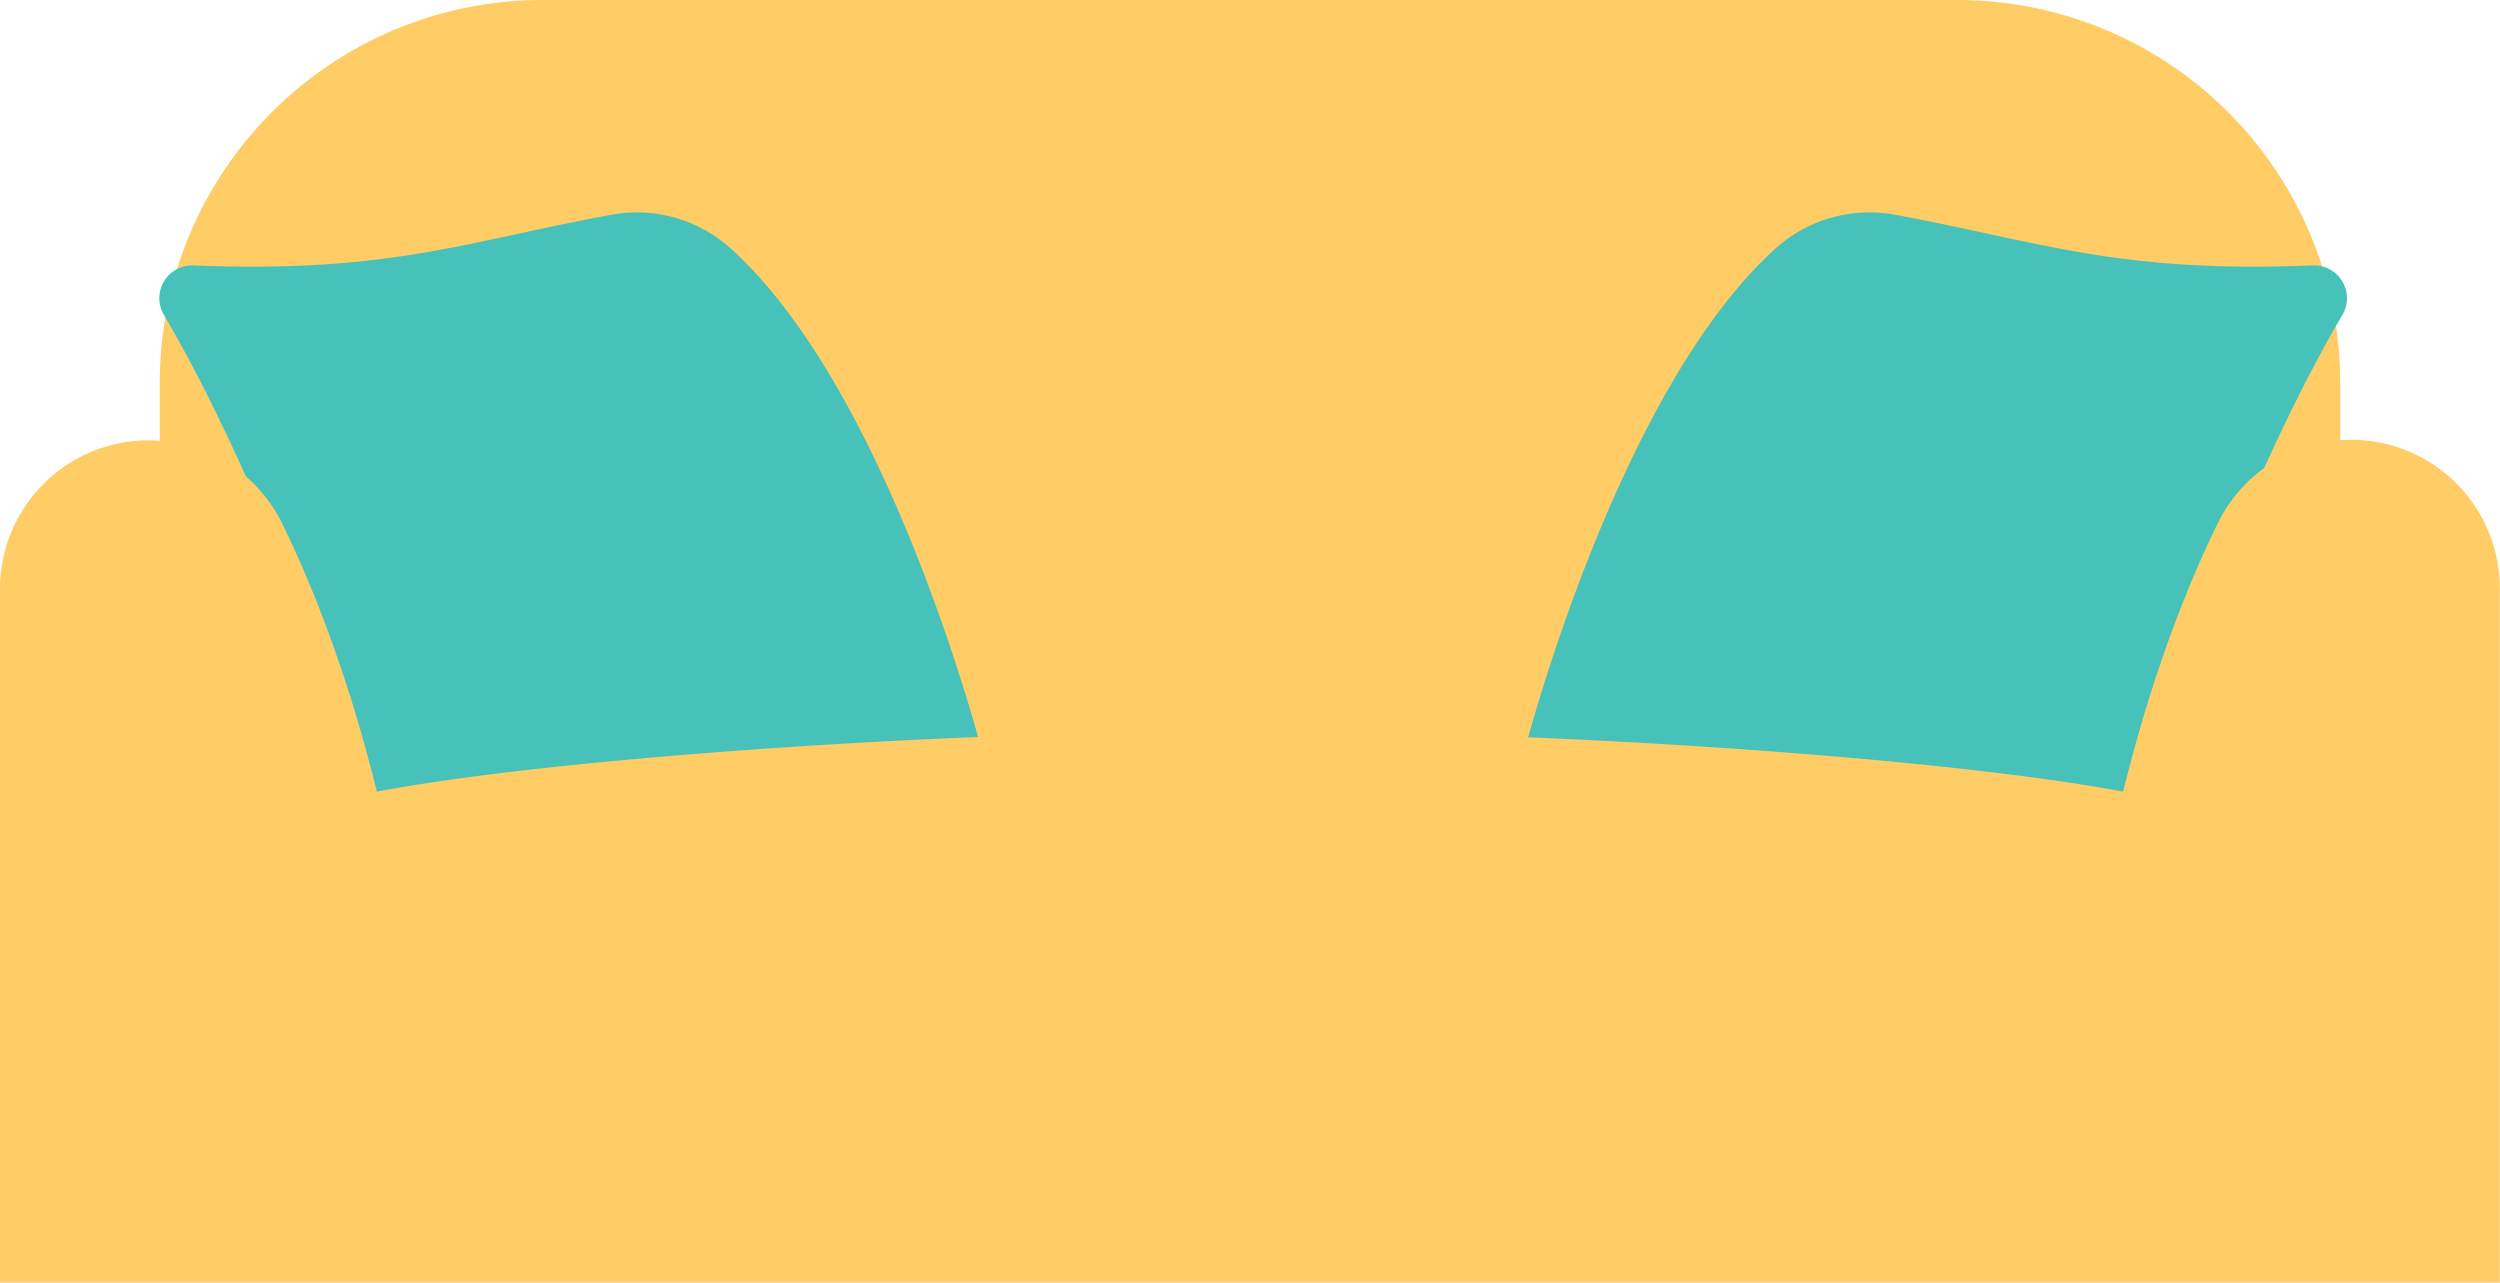
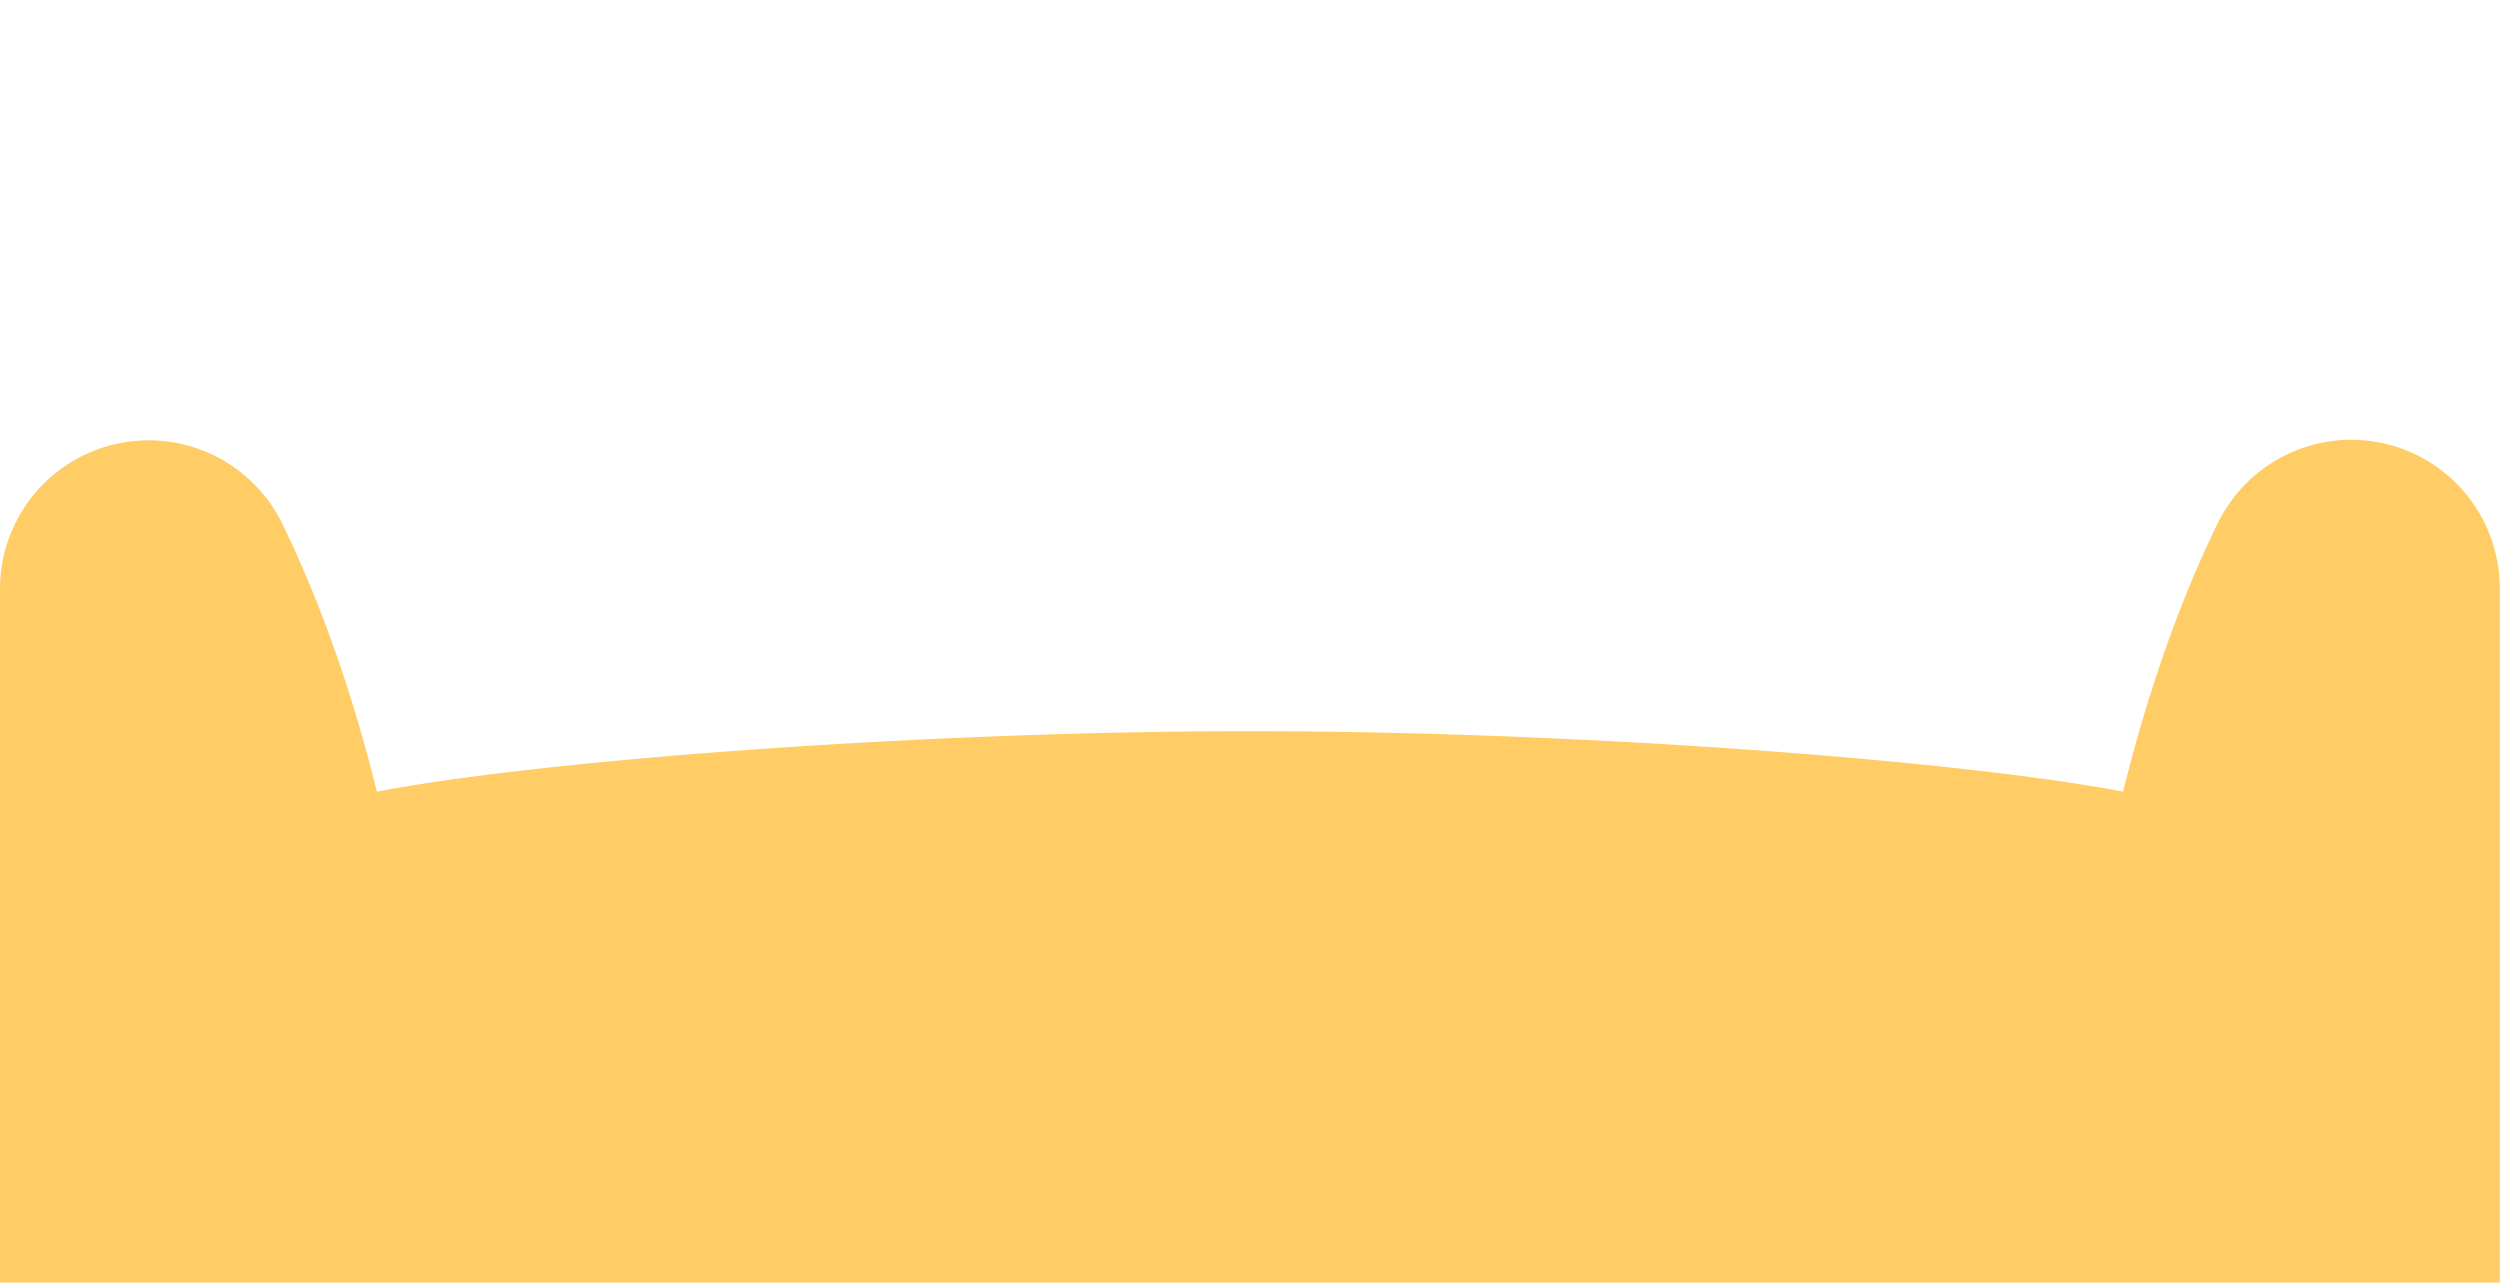
<svg xmlns="http://www.w3.org/2000/svg" id="Layer_1" data-name="Layer 1" viewBox="0 0 571.61 293.24">
  <defs>
    <style>.cls-1{fill:#fc6;}.cls-2{fill:#47c2bb;}</style>
  </defs>
-   <path class="cls-1" d="M124.06,0H447.55a87.53,87.53,0,0,1,87.53,87.53V246.36a0,0,0,0,1,0,0H36.53a0,0,0,0,1,0,0V87.53A87.53,87.53,0,0,1,124.06,0Z" />
-   <path class="cls-2" d="M255.45,623.61,117.72,640.42S94.56,567.19,67.91,522a7.5,7.5,0,0,1,6.75-11.32c44.78,1.79,61.94-5.38,95.49-11.58a32.07,32.07,0,0,1,27.36,7.7C234.47,540.19,255.45,623.61,255.45,623.61Z" transform="translate(-30.43 -449.99)" />
-   <path class="cls-2" d="M378.47,623.61,516.2,640.42S539.35,567.19,566,522a7.5,7.5,0,0,0-6.74-11.32c-44.79,1.79-61.95-5.38-95.5-11.58a32.07,32.07,0,0,0-27.36,7.7C399.45,540.19,378.47,623.61,378.47,623.61Z" transform="translate(-30.43 -449.99)" />
  <path class="cls-1" d="M568.06,550.54a34,34,0,0,0-30.51,19C531,582.89,522.7,603.29,515.87,631c-37.87-7.23-125.16-13.83-199.64-13.83S154.47,623.74,116.6,631c-6.84-27.69-15.17-48.08-21.69-61.4a34,34,0,0,0-64.48,14.94V743.23H602V584.51A34,34,0,0,0,568.06,550.54Z" transform="translate(-30.43 -449.99)" />
</svg>